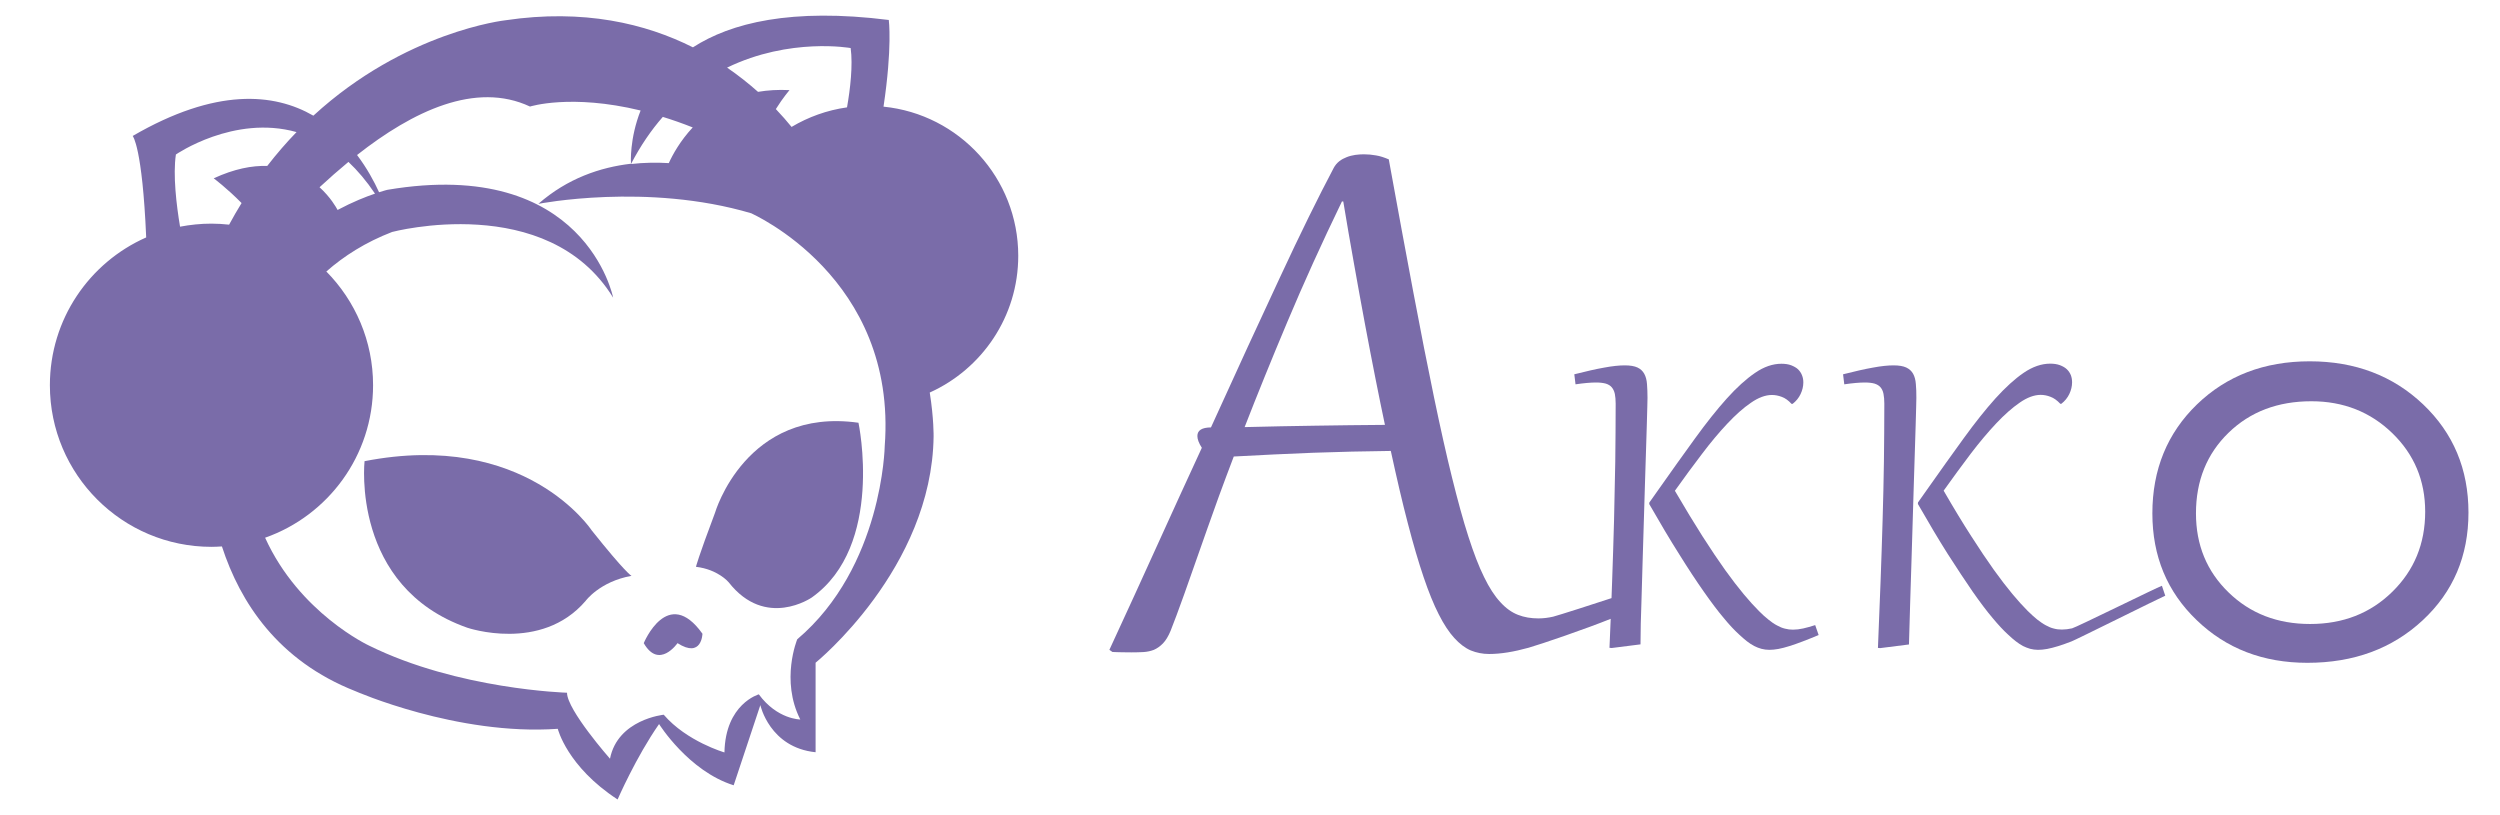
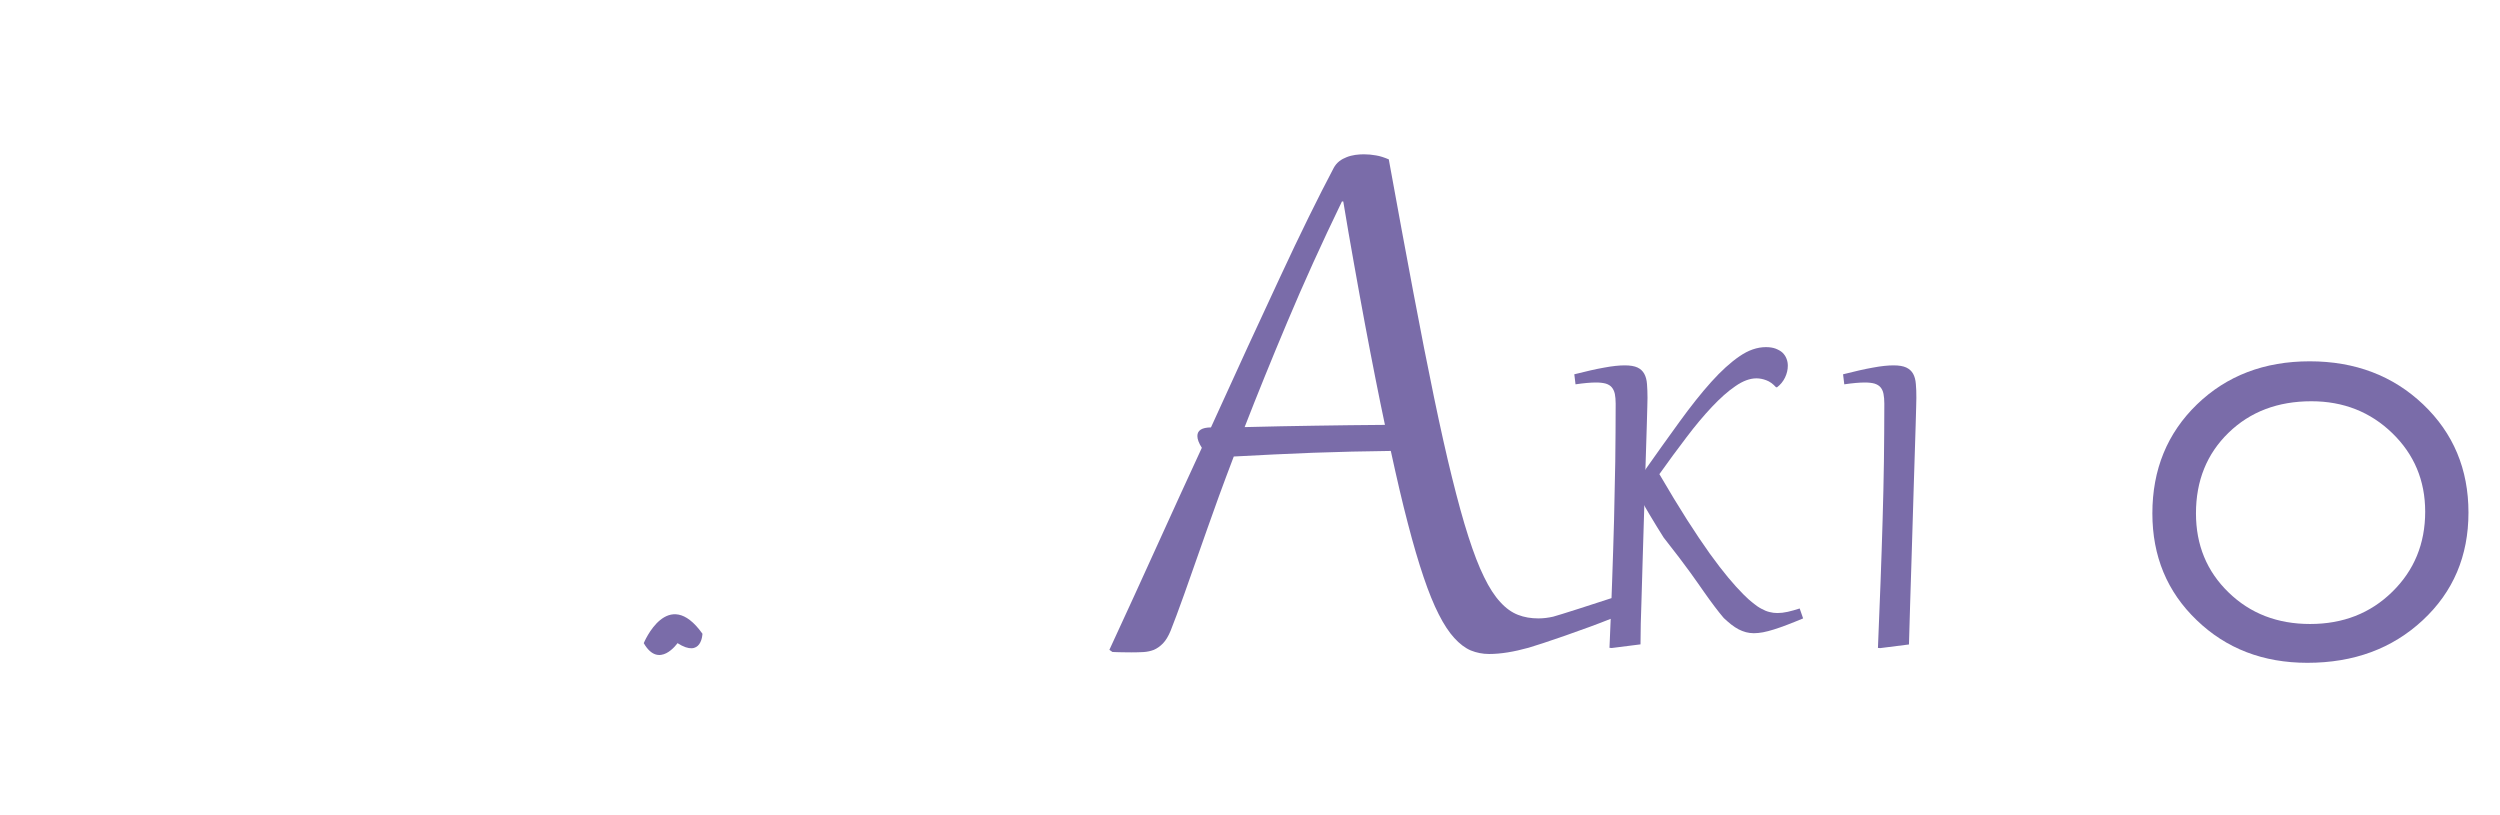
<svg xmlns="http://www.w3.org/2000/svg" id="图层_1" x="0px" y="0px" viewBox="0 0 2466 804" style="enable-background:new 0 0 2466 804;" xml:space="preserve">
  <style type="text/css">	.st0{fill:#7A6CA9;}	.st1{fill:none;}</style>
  <g>
    <g>
      <path class="st0" d="M1619.1,594.3c0.4-13.9,0.8-27.6,1.2-41.2c0.4-13.5,0.8-26.7,1.2-39.5c0.4-12.8,0.8-24.9,1.1-36.4   c0.3-11.4,0.6-22.1,1-31.8c0.3-9.8,0.6-18.3,0.8-25.7c0.2-7.3,0.3-13.4,0.5-18.1c0.1-4.7,0.2-7.8,0.2-9.1c0-5.1-0.2-9.7-0.5-13.7   c-0.3-4-1.2-7.4-2.7-10.1c-1.5-2.7-3.7-4.8-6.7-6.2c-3-1.4-7.2-2.1-12.6-2.1c-5.4,0-12.2,0.7-20.2,2.2c-8.1,1.4-17.9,3.7-29.5,6.6   l1.2,9.9c8.2-1.2,15-1.8,20.2-1.8c3.9,0,7.1,0.4,9.7,1.1c2.5,0.8,4.5,2,5.9,3.7c1.4,1.7,2.4,3.8,3,6.5c0.5,2.6,0.8,5.8,0.8,9.6   c0,19.2-0.2,38.3-0.4,57.3c-0.3,18.9-0.7,38.1-1.2,57.6c-0.5,19.6-1.2,39.7-1.9,60.4c-0.2,5.4-0.4,10.9-0.6,16.5   c-14.1,4.7-53.4,17.3-57.6,18.3c-4.9,1.1-9.7,1.7-14.5,1.7c-7.3,0-14-1.1-20.1-3.5c-6.2-2.4-12-6.5-17.5-12.6   c-5.6-6-10.9-14.2-16-24.7c-5.2-10.5-10.3-23.8-15.5-40c-5.2-16.1-10.5-35.5-16.1-58.1c-5.6-22.5-11.5-49-17.8-79.3   c-6.3-30.3-13.1-64.9-20.4-103.6c-7.3-38.8-15.4-82.4-24.2-131c-4.5-1.9-8.7-3.3-12.6-3.9c-3.9-0.7-7.9-1.1-11.9-1.1   c-2.8,0-5.7,0.2-8.6,0.6c-2.9,0.5-5.7,1.1-8.4,2.2c-2.6,1-5.1,2.3-7.4,4.1c-2.2,1.8-4,3.9-5.4,6.5   c-15.2,28.8-32.9,64.6-52.8,107.5c-20,42.8-42.8,92.3-68.3,148.5c-9,0.1-13.4,2.9-13.4,8.5c0,3.1,1.4,7,4.4,11.6   c-14,30.3-28.5,62-43.5,95.1c-15,33.1-30.9,67.9-47.7,104.2l3,2.1c2.9,0.2,6.1,0.2,9.7,0.3c3.5,0.1,6.5,0.1,8.9,0.1   c4.2,0,8.2-0.1,11.9-0.3c3.7-0.2,7.3-1,10.4-2.2c3.2-1.4,6.2-3.5,9-6.4c2.8-2.9,5.3-7.1,7.5-12.4c1.8-4.6,3.8-9.7,5.9-15.4   c2.1-5.7,4.5-12.5,7.4-20.3c2.8-7.8,6-17,9.7-27.5c3.7-10.6,8.1-22.9,13.1-37.2c3.2-9.2,7-19.8,11.4-31.9   c4.4-12,9.3-25.2,14.8-39.6c27-1.5,53.1-2.7,78.3-3.7c25.2-0.9,50.8-1.5,76.6-1.8c5.9,27.1,11.4,50.9,16.8,71.4   c5.3,20.5,10.5,38.1,15.5,52.9c5,14.8,10,27.1,15,36.9c4.9,9.7,10.1,17.6,15.3,23.3c5.3,5.8,10.7,9.9,16.3,12.3   c5.7,2.3,11.7,3.5,18.1,3.5c11.3,0,24.3-2.1,39-6.2c12.3-3.5,57.2-18.9,80.9-28.5c-0.4,9.3-0.8,18.8-1.2,28.6l2.2,0.2l28.4-3.6   C1618.2,622,1618.6,608.3,1619.1,594.3 M1297.5,419.9c-22.5,0.3-45.8,0.8-69.8,1.4c12.3-31.6,26.3-66.2,42.1-103.7   c15.8-37.6,33.7-77.2,53.9-118.9h1.3c3.5,21,7,41.7,10.7,62.1c3.6,20.4,7.2,40,10.7,58.8c3.5,18.8,7,36.7,10.3,53.5   c3.3,16.8,6.5,32.2,9.4,46C1342.8,419.3,1320,419.5,1297.5,419.9" />
-       <path class="st0" d="M1680.7,583.7c7.3,10.4,13.8,19.1,19.6,25.9c5.7,7,10.9,12.4,15.3,16.4c2.7,2.5,5.2,4.7,7.5,6.5   c2.4,1.9,4.8,3.4,7.2,4.7c2.3,1.2,4.7,2.1,7.2,2.8c2.4,0.6,5,1,7.7,1c2.8,0,5.8-0.3,9.1-0.9c3.3-0.6,6.9-1.6,10.8-2.8   c4-1.3,8.3-2.7,13.1-4.6c4.7-1.8,10-3.9,15.7-6.3l-3.4-9.8c-4.3,1.4-8.3,2.5-11.8,3.3c-3.6,0.8-6.9,1.2-10.1,1.2   c-2.7,0-5.3-0.3-7.9-1c-2.6-0.6-5.2-1.7-7.9-3.2c-2.7-1.4-5.6-3.4-8.4-5.7c-3-2.3-6.1-5.2-9.4-8.5c-4.6-4.6-9.7-10.2-15.1-16.7   c-5.4-6.5-11.5-14.4-18.2-23.7c-6.7-9.4-14.1-20.4-22.3-33.2c-8.1-12.7-17.2-27.7-27.3-45c9.1-12.8,18-24.9,26.7-36.3   c8.6-11.4,17-21.4,25.1-30c8.1-8.6,15.8-15.5,23.2-20.5c7.3-5.1,14.3-7.7,20.7-7.7c3.2,0,6.4,0.6,9.8,1.9c3.3,1.2,6.5,3.5,9.6,6.9   h1c3.4-2.6,6.1-5.9,7.9-9.7c1.8-3.8,2.7-7.7,2.7-11.5c0-2.5-0.4-4.8-1.3-7c-0.8-2.2-2.2-4.2-3.9-5.9c-1.8-1.7-4.1-2.9-6.8-4   c-2.7-1-5.9-1.5-9.6-1.5c-8.6,0-17.3,3-26,9c-8.8,6-18.2,14.5-27.9,25.3c-9.8,10.9-20.2,24-31.3,39.3   c-11.1,15.3-23.2,32.2-36.2,50.7l-8.9,12.6l-0.1,1.5c10.7,18.7,20.5,35.2,29.5,49.4C1665.2,560.9,1673.3,573.2,1680.7,583.7" />
-       <path class="st0" d="M1945.9,583.7c7.3,10.4,13.8,19.1,19.6,25.9c5.8,7,10.9,12.4,15.3,16.4c2.6,2.5,5.2,4.7,7.5,6.5   c2.4,1.9,4.8,3.4,7.1,4.7c2.4,1.2,4.8,2.1,7.2,2.8c2.4,0.6,5,1,7.7,1c2.8,0,5.8-0.3,9.1-0.9c3.3-0.6,6.9-1.6,10.9-2.8   c3.9-1.3,8.3-2.7,13-4.6c4.8-1.8,86.8-42.7,92.5-45.1l-3.3-9.8c-4.3,1.4-85.1,41.3-88.6,42c-3.6,0.8-6.9,1.2-10.1,1.2   c-2.7,0-5.4-0.3-7.9-1c-2.6-0.6-5.2-1.7-7.9-3.2c-2.7-1.4-5.5-3.4-8.5-5.7c-2.9-2.3-6-5.2-9.4-8.5c-4.6-4.6-9.7-10.2-15.1-16.7   c-5.4-6.5-11.5-14.4-18.2-23.7c-6.7-9.4-14.1-20.4-22.3-33.2c-8.2-12.7-17.3-27.7-27.3-45c9.1-12.8,18-24.9,26.6-36.3   c8.7-11.4,17.1-21.4,25.2-30c8.1-8.6,15.9-15.5,23.2-20.5c7.3-5.1,14.3-7.7,20.7-7.7c3.2,0,6.4,0.6,9.7,1.9   c3.3,1.2,6.5,3.5,9.7,6.9h1c3.4-2.6,6.1-5.9,7.9-9.7c1.8-3.8,2.7-7.7,2.7-11.5c0-2.5-0.4-4.8-1.2-7c-0.9-2.2-2.2-4.2-4-5.9   c-1.8-1.7-4-2.9-6.8-4c-2.7-1-5.9-1.5-9.6-1.5c-8.5,0-17.3,3-26.1,9c-8.8,6-18.1,14.5-27.9,25.3c-9.8,10.9-20.2,24-31.3,39.3   c-11.1,15.3-23.2,32.2-36.2,50.7l-8.9,12.6l-0.1,1.5c10.7,18.7,20.5,35.2,29.5,49.4C1930.5,560.9,1938.7,573.2,1945.9,583.7" />
+       <path class="st0" d="M1680.7,583.7c7.3,10.4,13.8,19.1,19.6,25.9c2.7,2.5,5.2,4.7,7.5,6.5   c2.4,1.9,4.8,3.4,7.2,4.7c2.3,1.2,4.7,2.1,7.2,2.8c2.4,0.6,5,1,7.7,1c2.8,0,5.8-0.3,9.1-0.9c3.3-0.6,6.9-1.6,10.8-2.8   c4-1.3,8.3-2.7,13.1-4.6c4.7-1.8,10-3.9,15.7-6.3l-3.4-9.8c-4.3,1.4-8.3,2.5-11.8,3.3c-3.6,0.8-6.9,1.2-10.1,1.2   c-2.7,0-5.3-0.3-7.9-1c-2.6-0.6-5.2-1.7-7.9-3.2c-2.7-1.4-5.6-3.4-8.4-5.7c-3-2.3-6.1-5.2-9.4-8.5c-4.6-4.6-9.7-10.2-15.1-16.7   c-5.4-6.5-11.5-14.4-18.2-23.7c-6.7-9.4-14.1-20.4-22.3-33.2c-8.1-12.7-17.2-27.7-27.3-45c9.1-12.8,18-24.9,26.7-36.3   c8.6-11.4,17-21.4,25.1-30c8.1-8.6,15.8-15.5,23.2-20.5c7.3-5.1,14.3-7.7,20.7-7.7c3.2,0,6.4,0.6,9.8,1.9c3.3,1.2,6.5,3.5,9.6,6.9   h1c3.4-2.6,6.1-5.9,7.9-9.7c1.8-3.8,2.7-7.7,2.7-11.5c0-2.5-0.4-4.8-1.3-7c-0.8-2.2-2.2-4.2-3.9-5.9c-1.8-1.7-4.1-2.9-6.8-4   c-2.7-1-5.9-1.5-9.6-1.5c-8.6,0-17.3,3-26,9c-8.8,6-18.2,14.5-27.9,25.3c-9.8,10.9-20.2,24-31.3,39.3   c-11.1,15.3-23.2,32.2-36.2,50.7l-8.9,12.6l-0.1,1.5c10.7,18.7,20.5,35.2,29.5,49.4C1665.2,560.9,1673.3,573.2,1680.7,583.7" />
      <path class="st0" d="M1839.5,377.3c3.9,0,7.2,0.4,9.6,1.1c2.5,0.8,4.5,2,5.9,3.7c1.4,1.7,2.4,3.8,2.9,6.5c0.5,2.6,0.8,5.8,0.8,9.6   c0,19.2-0.2,38.3-0.4,57.3c-0.3,18.9-0.7,38.1-1.3,57.6c-0.6,19.6-1.2,39.7-2,60.4c-0.8,20.8-1.6,42.6-2.6,65.6l2.2,0.2l28.4-3.6   c0.4-13.7,0.8-27.4,1.2-41.4c0.5-13.9,0.9-27.6,1.3-41.2c0.4-13.5,0.8-26.7,1.2-39.5c0.4-12.8,0.8-24.9,1.1-36.4   c0.3-11.4,0.6-22,1-31.8c0.3-9.8,0.6-18.3,0.8-25.7c0.2-7.3,0.4-13.4,0.5-18.1c0.2-4.7,0.2-7.7,0.2-9.1c0-5.1-0.1-9.7-0.5-13.7   c-0.3-4-1.2-7.4-2.7-10.1c-1.5-2.7-3.8-4.8-6.8-6.2c-3-1.4-7.2-2.1-12.6-2.1c-5.4,0-12.2,0.7-20.2,2.2c-8.1,1.4-17.9,3.7-29.5,6.6   l1.2,9.9C1827.5,377.9,1834.2,377.3,1839.5,377.3" />
      <path class="st0" d="M2276,653.8c45.8,0,83.7-14,113.8-42c30.1-28,45.1-63.4,45.1-106.2c0-42.8-14.9-78.3-44.7-106.7   c-29.8-28.3-67.1-42.5-111.9-42.5c-44.8,0-81.9,14.2-111.2,42.5c-29.3,28.4-44,64.2-44,107.5c0,42.2,14.5,77.3,43.7,105.3   C2195.9,639.8,2232.4,653.8,2276,653.8 M2198.2,426.9c21.4-20.8,48.6-31.1,81.8-31.1c31.5,0,58.1,10.5,79.7,31.4   c21.6,20.9,32.5,46.8,32.5,77.5c0,31.5-10.8,57.9-32.5,79.1c-21.6,21.2-48.6,31.7-81,31.7c-32.2,0-59-10.3-80.4-31.1   c-21.5-20.8-32.2-46.8-32.2-78C2166.1,474.2,2176.8,447.7,2198.2,426.9" />
    </g>
-     <path class="st0" d="M583.6,523.1c0,0-65.1-99.2-224-68.2c0,0-13.6,124,101.4,164.3c0,0,72.7,24.8,116.6-26.4  c0,0,13.8-19.1,45.3-24.8C622.8,568,616.9,564.9,583.6,523.1" />
-     <path class="st0" d="M705.3,505.8c-16.8,44.6-18.8,53.3-18.8,53.3c21.9,2.6,32.3,15.3,32.3,15.3c36.4,46.5,81.9,15,81.9,15  c71.9-50.9,46.1-172.4,46.1-172.4C735.7,401.3,705.3,505.8,705.3,505.8" />
    <path class="st0" d="M635,634.4c15.1,26.3,33.3,0,33.3,0c24.1,15.4,24.6-9.3,24.6-9.3C658.6,577,635,634.4,635,634.4" />
-     <path class="st0" d="M871.5,105.2c8.8-58.7,5.2-85.5,5.2-85.5c-96.1-12.1-155.9,2.9-193.2,27C637,23.3,575.8,8.5,498.5,20  c0,0-98.6,10.8-189.4,94.1c-38.8-22.4-96.1-27.7-178.2,20c0,0,9.5,10.8,13.3,100.1c-56,24.7-95,80.7-95,145.8  c0,88,71.4,159.4,159.4,159.4c3.5,0,6.9-0.2,10.3-0.4c18.1,55.6,55.6,112.8,131.5,142.7c0,0,100.4,44.2,199.8,37.2  c0,0,9.1,37.2,59,69.7c0,0,18.2-41.9,40.9-74.4c0,0,29.1,46.5,73.6,60.4l26.3-79.1c0,0,9.1,41.9,54.5,46.5v-88.3  c0,0,114.8-93,116.4-223.2c0,0,0.3-17.5-3.8-43.3c51.4-23.2,87.3-74.8,87.3-134.9C1004.4,175.8,946.2,112.7,871.5,105.2   M683.3,125.7c-12.3,13.2-19.8,26.8-23.6,35.2c-11.7-0.7-24.3-0.6-37.3,0.9c9.4-18.1,20-33.5,31.4-46.5  C663.2,118.2,673,121.6,683.3,125.7 M839.1,47.4c2.3,17.1-0.4,40.3-3.6,58.5c-19.8,2.8-38.2,9.5-54.7,19.3  c-4.4-5.4-9.6-11.4-15.5-17.6c7.3-11.7,13.5-18.7,13.5-18.7c-11.3-0.6-21.6,0.1-31.1,1.7c-9-8-19.1-16.1-30.5-23.9  C779.3,36.6,839.1,47.4,839.1,47.4 M369.9,191c-8.9,3-21.9,8.1-36.9,16.1c-1.4-2.6-7-12.6-17.8-22.4c9.2-8.5,18.7-16.9,28.5-25  C352.7,168.2,361.5,178.5,369.9,191 M173.5,152.4c0,0,57.3-39.5,119-22.1c-9.9,10.2-19.5,21.3-28.9,33.4  c-14.9-0.5-32.4,2.8-52.8,12.2c0,0,12.8,9.5,27.5,24.4c-4.2,6.8-8.3,13.9-12.3,21.3c-5.7-0.6-11.5-1-17.4-1c-10.6,0-21,1.1-31,3  C174,202.1,170.5,172.5,173.5,152.4 M872.7,440c0,0-2,119.2-86.3,190.6c0,0-16.7,40.3,3,79.1c0,0-22.7,0-40.9-24.8  c0,0-33,9.3-33.9,57.3c0,0-37.2-10.8-59.9-37.2c0,0-45.4,4.6-53,43.4c0,0-42.4-48.1-42.4-65.1c0,0-107.5-3.1-195.3-46.5  c0,0-68.8-32-102.5-106.4c62-21.8,106.5-80.9,106.5-150.4c0-43.7-17.6-83.3-46.1-112.2c17.4-15.3,38.7-28.9,64.9-39  c0,0,153.2-40.6,218,64.8c0,0-27.3-139.3-222.5-106.4c0,0-3.1,0.7-8.4,2.4c-4.8-10.5-11.8-23.6-21.7-36.7  c55.1-43.3,117-72.9,170.6-47.8c0,0,40.2-12.8,109.1,3.9c-11,27.9-9.6,51.5-9.5,52.5c-30.2,3.5-62.6,14.4-91.4,39.6  c0,0,107.2-21.2,210.1,9.3C741,210.6,885.3,273.3,872.7,440" />
    <rect x="49.2" y="15.3" class="st1" width="2385.8" height="775.2" />
  </g>
</svg>